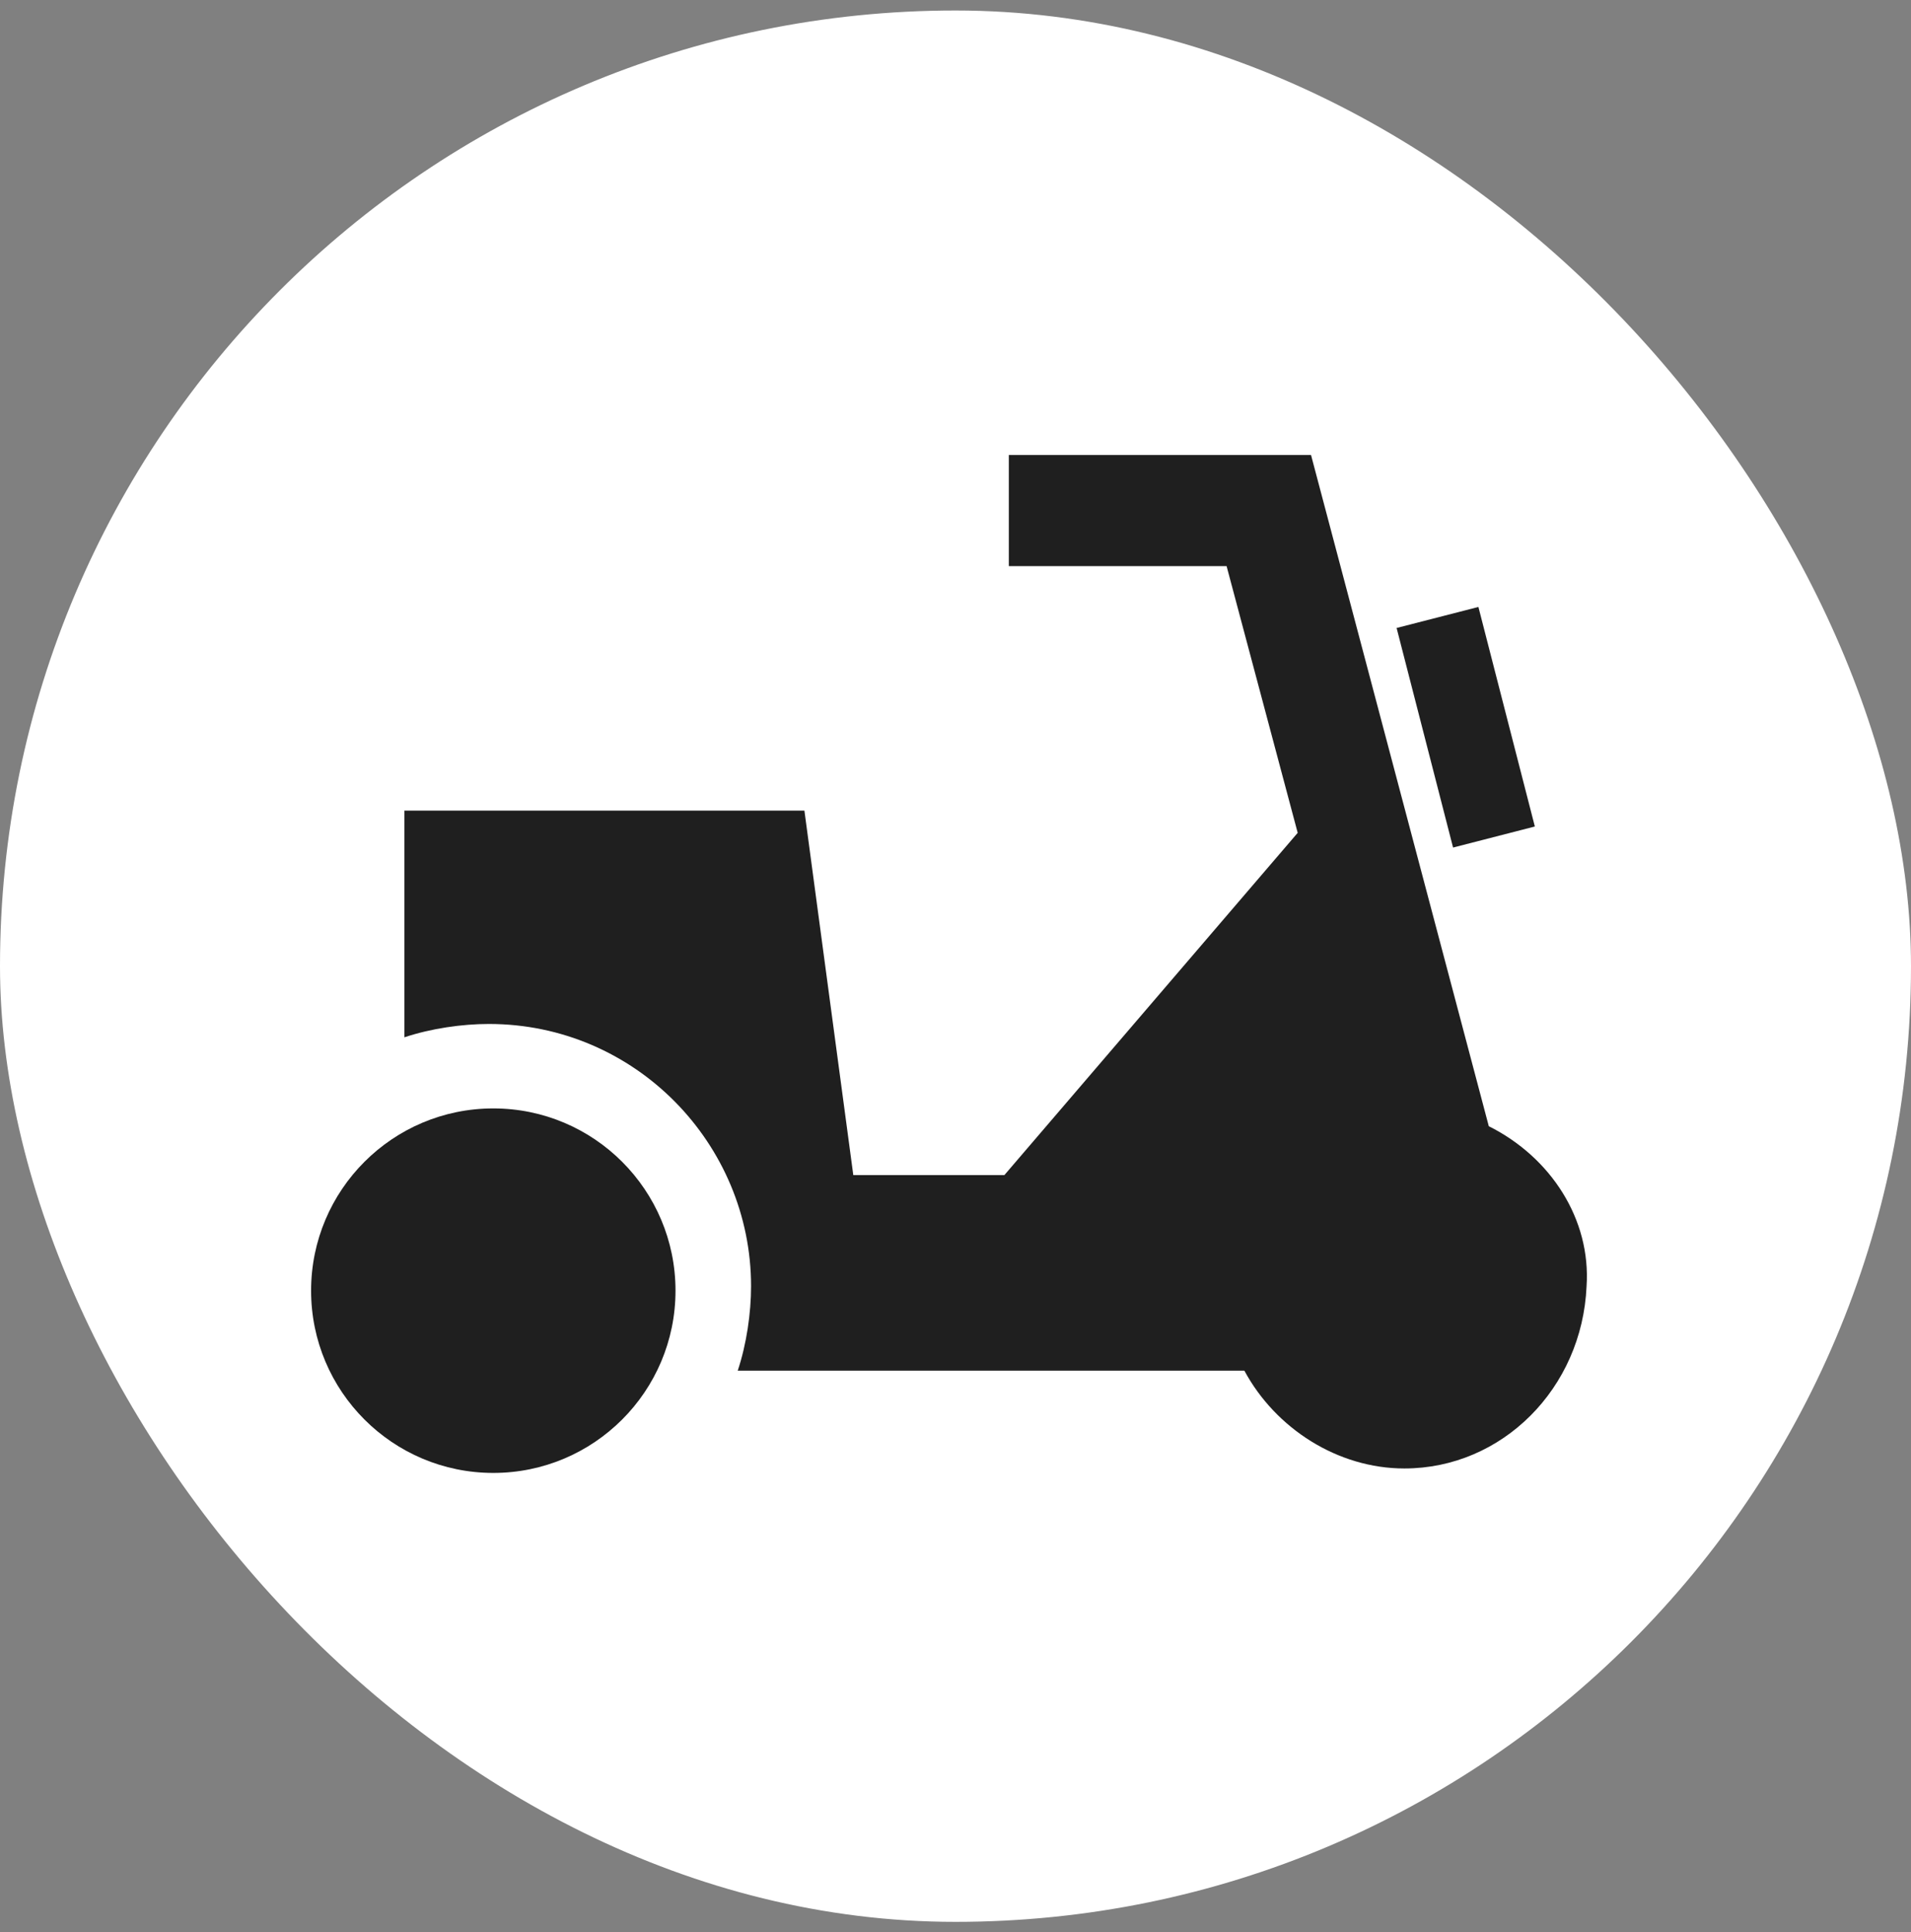
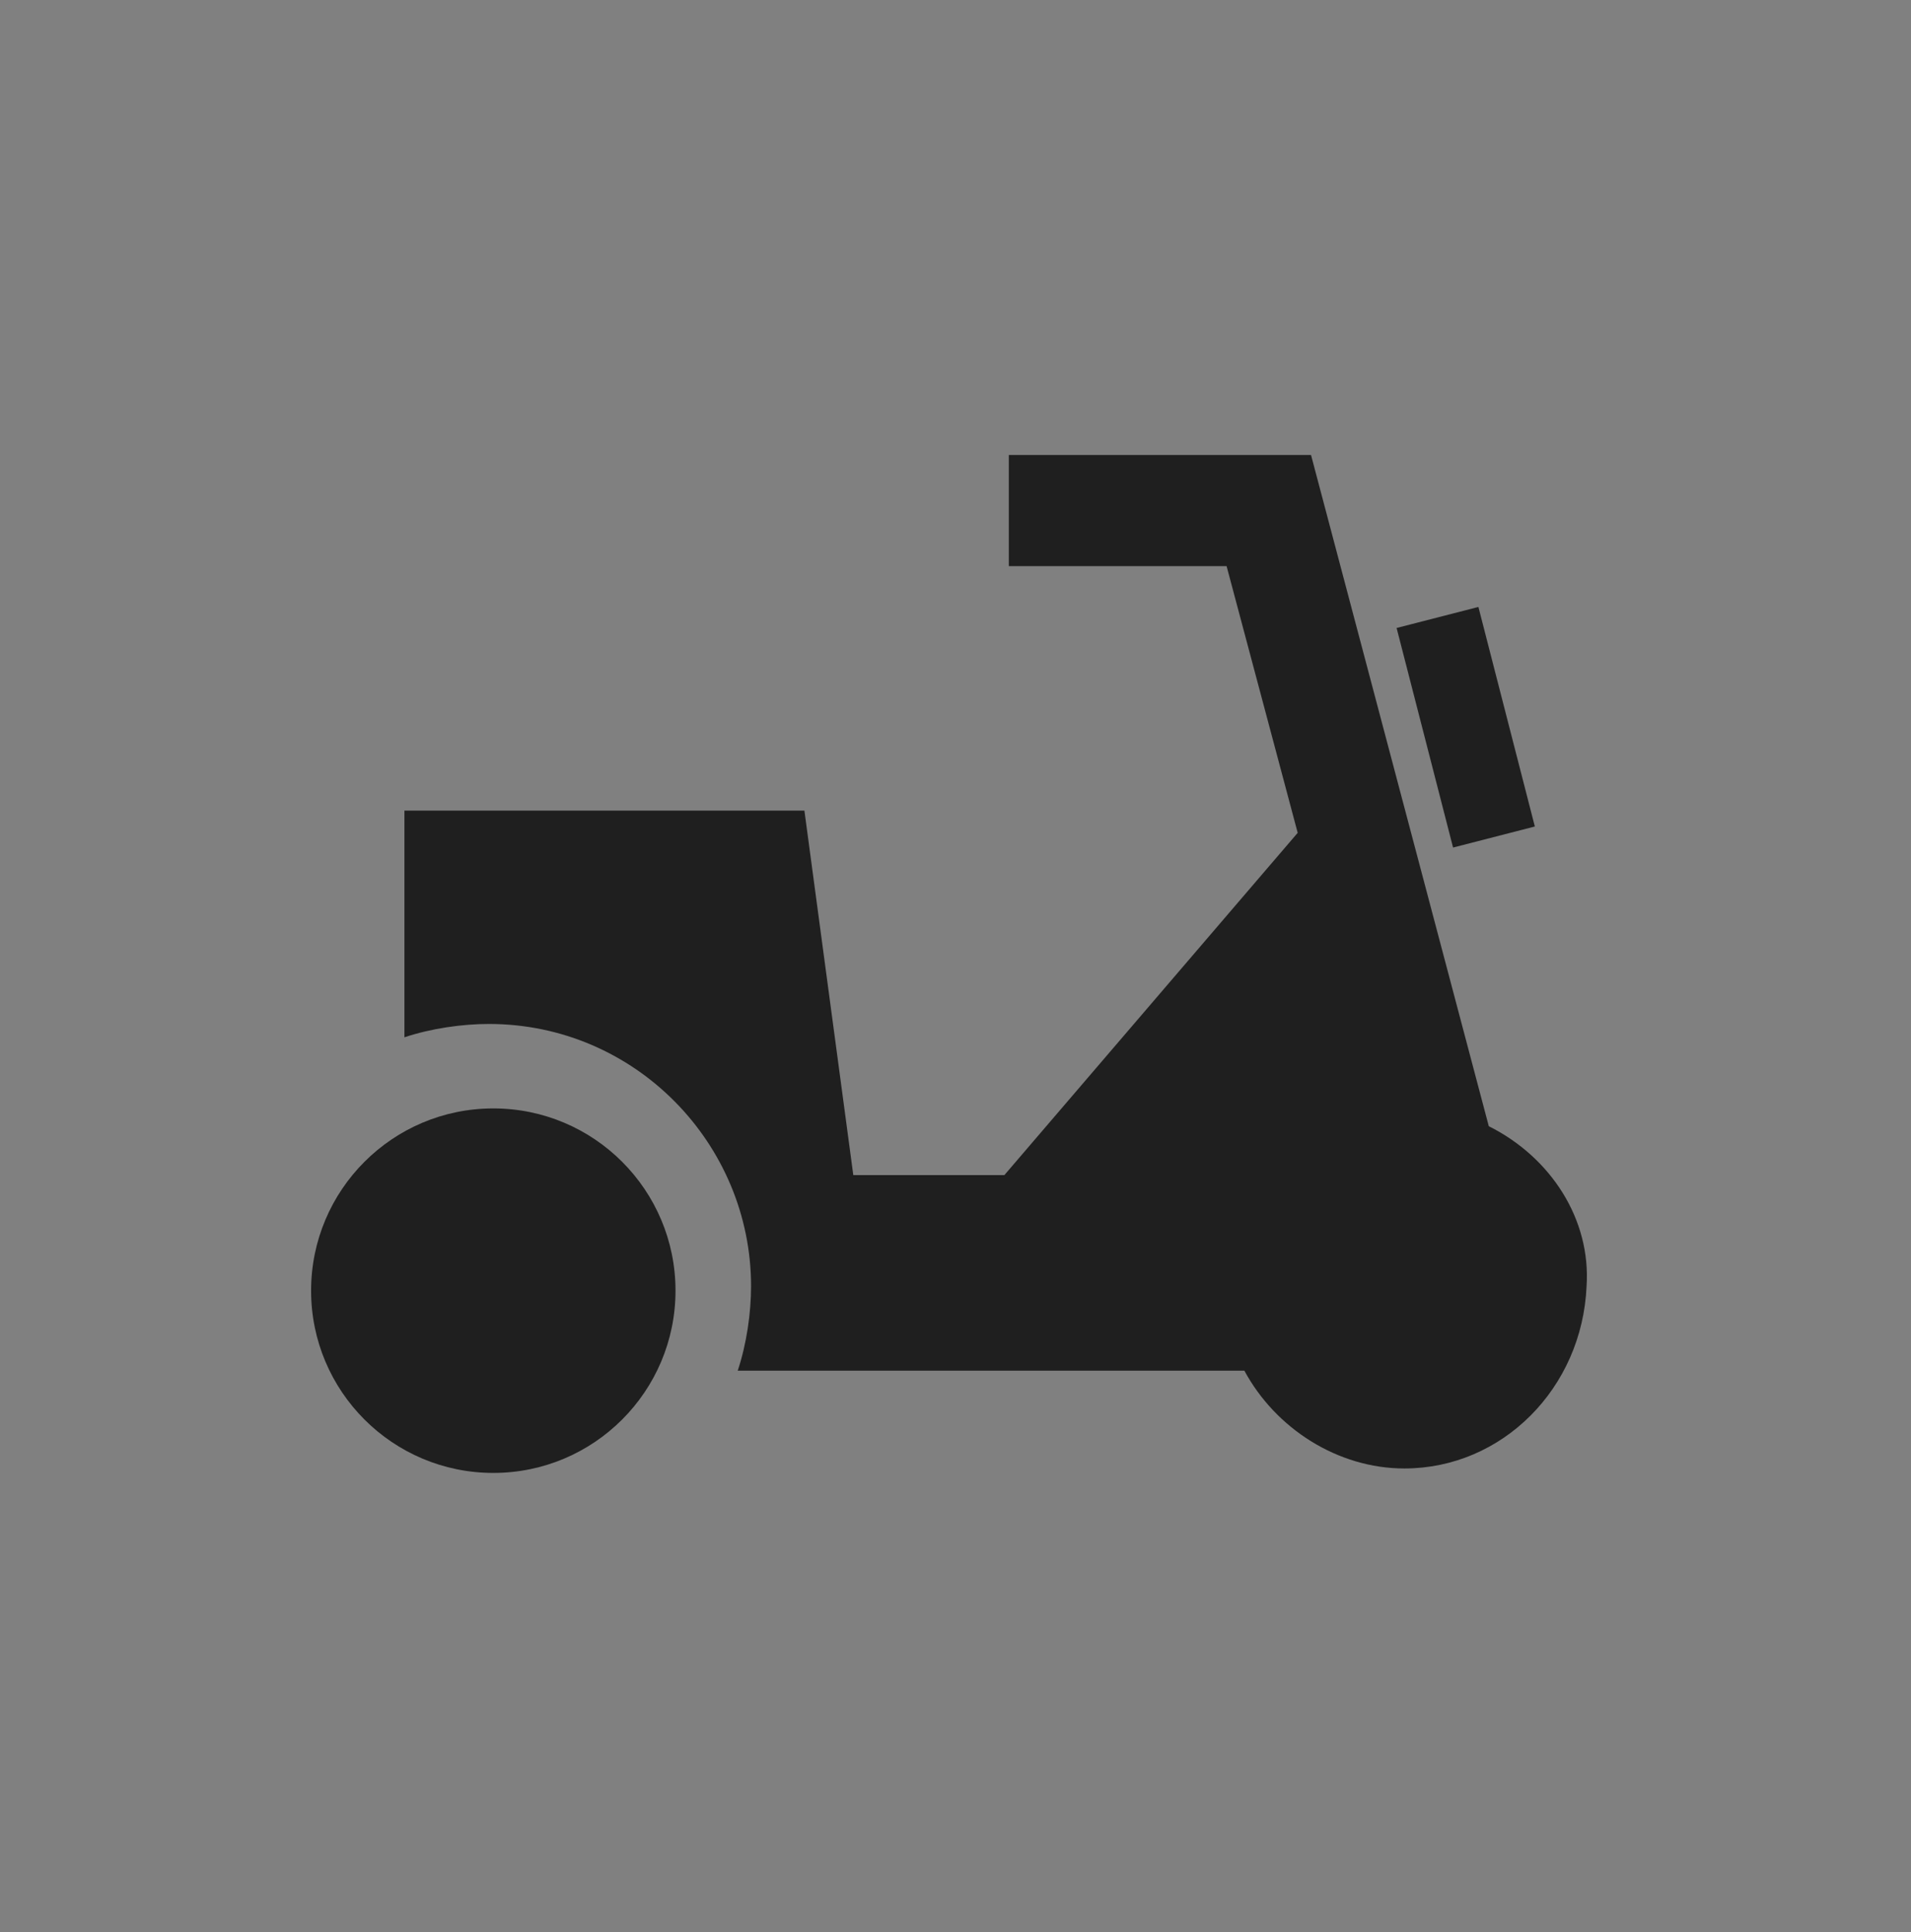
<svg xmlns="http://www.w3.org/2000/svg" width="91" height="92" viewBox="0 0 91 92" fill="none">
  <rect x="0" y="0" width="91" height="92" fill="#808080" stroke="none" />
-   <rect y="0.5" width="91" height="91" rx="45.5" fill="white" />
  <path d="M23.491 70.126C28.283 70.126 32.167 66.241 32.167 61.449C32.167 56.657 28.283 52.772 23.491 52.772C18.699 52.772 14.814 56.657 14.814 61.449C14.814 66.241 18.699 70.126 23.491 70.126Z" fill="#1F1F1F" />
  <path d="M70.4 28.897L66.505 29.898L69.194 40.352L73.088 39.35L70.4 28.897Z" fill="#1F1F1F" />
  <path d="M70.895 53.619L62.43 21.663H48.039V26.953H58.409L61.795 39.651L47.828 55.946H40.633L38.305 38.593H19.258V49.386C20.528 48.963 22.009 48.751 23.279 48.751C30.263 48.751 35.765 54.465 35.765 61.237C35.765 62.507 35.553 63.988 35.13 65.258H59.256C60.737 68.009 63.7 69.914 66.874 69.914C71.53 69.914 75.339 66.104 75.551 61.237C75.763 58.062 73.858 55.1 70.895 53.619Z" fill="#1F1F1F" />
</svg>